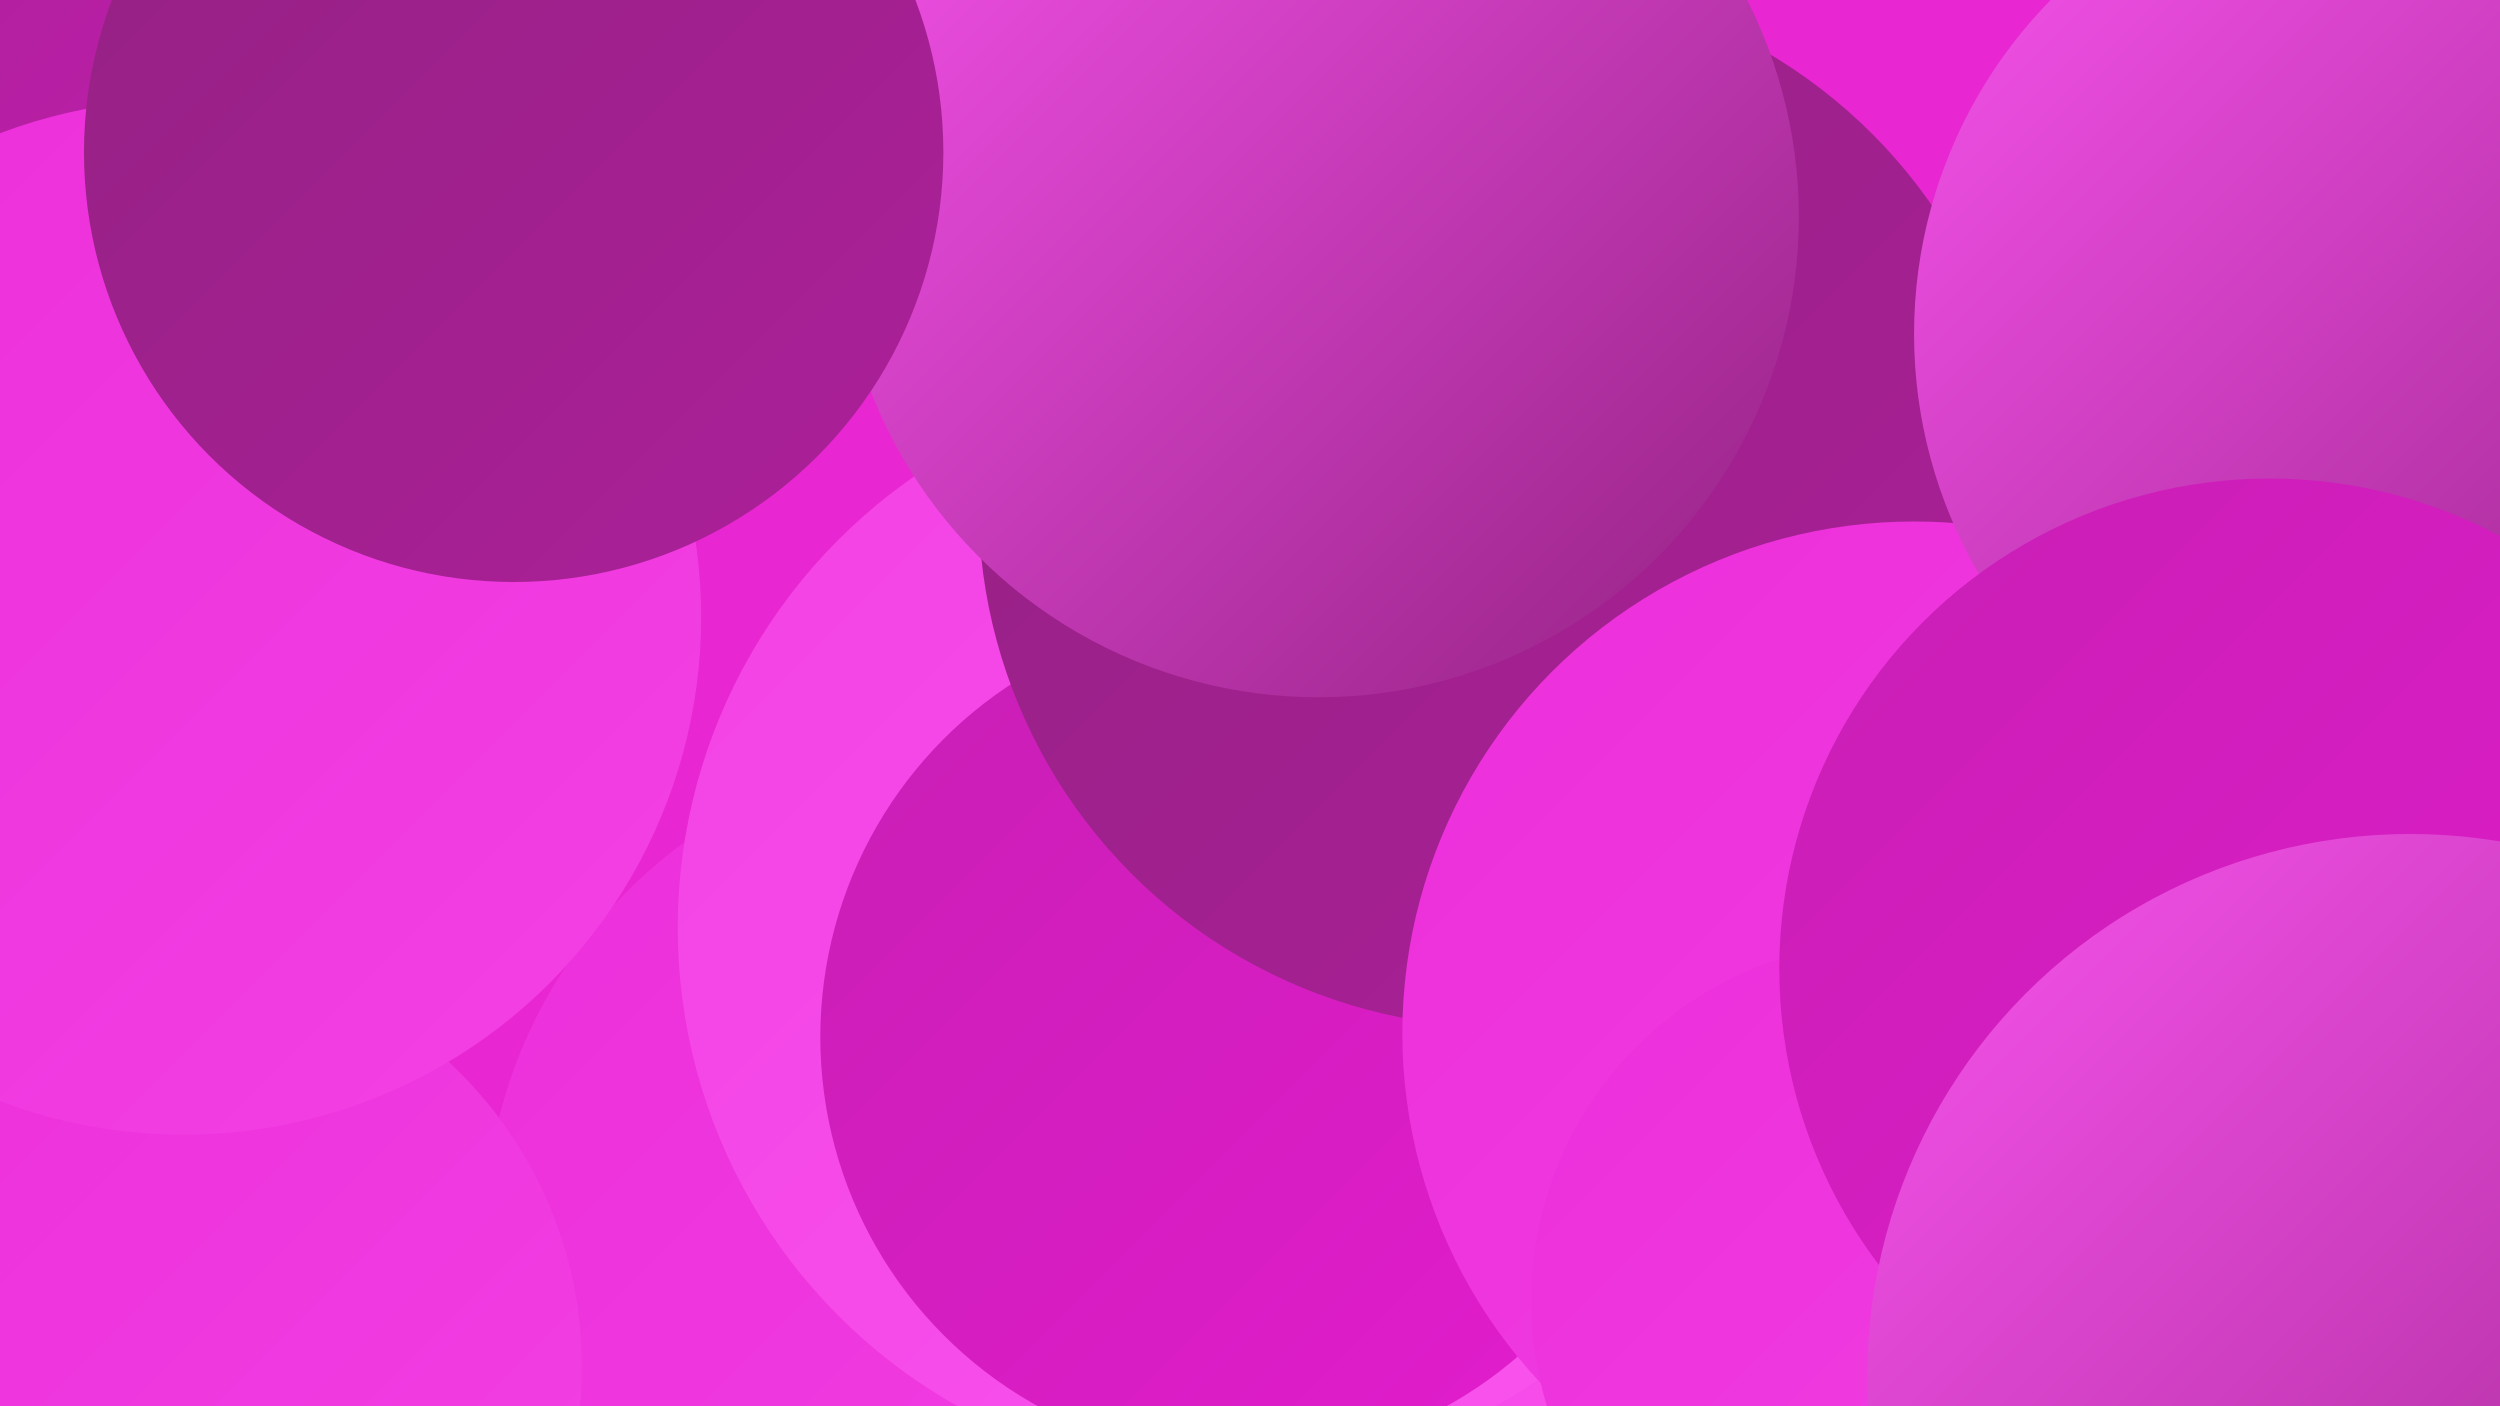
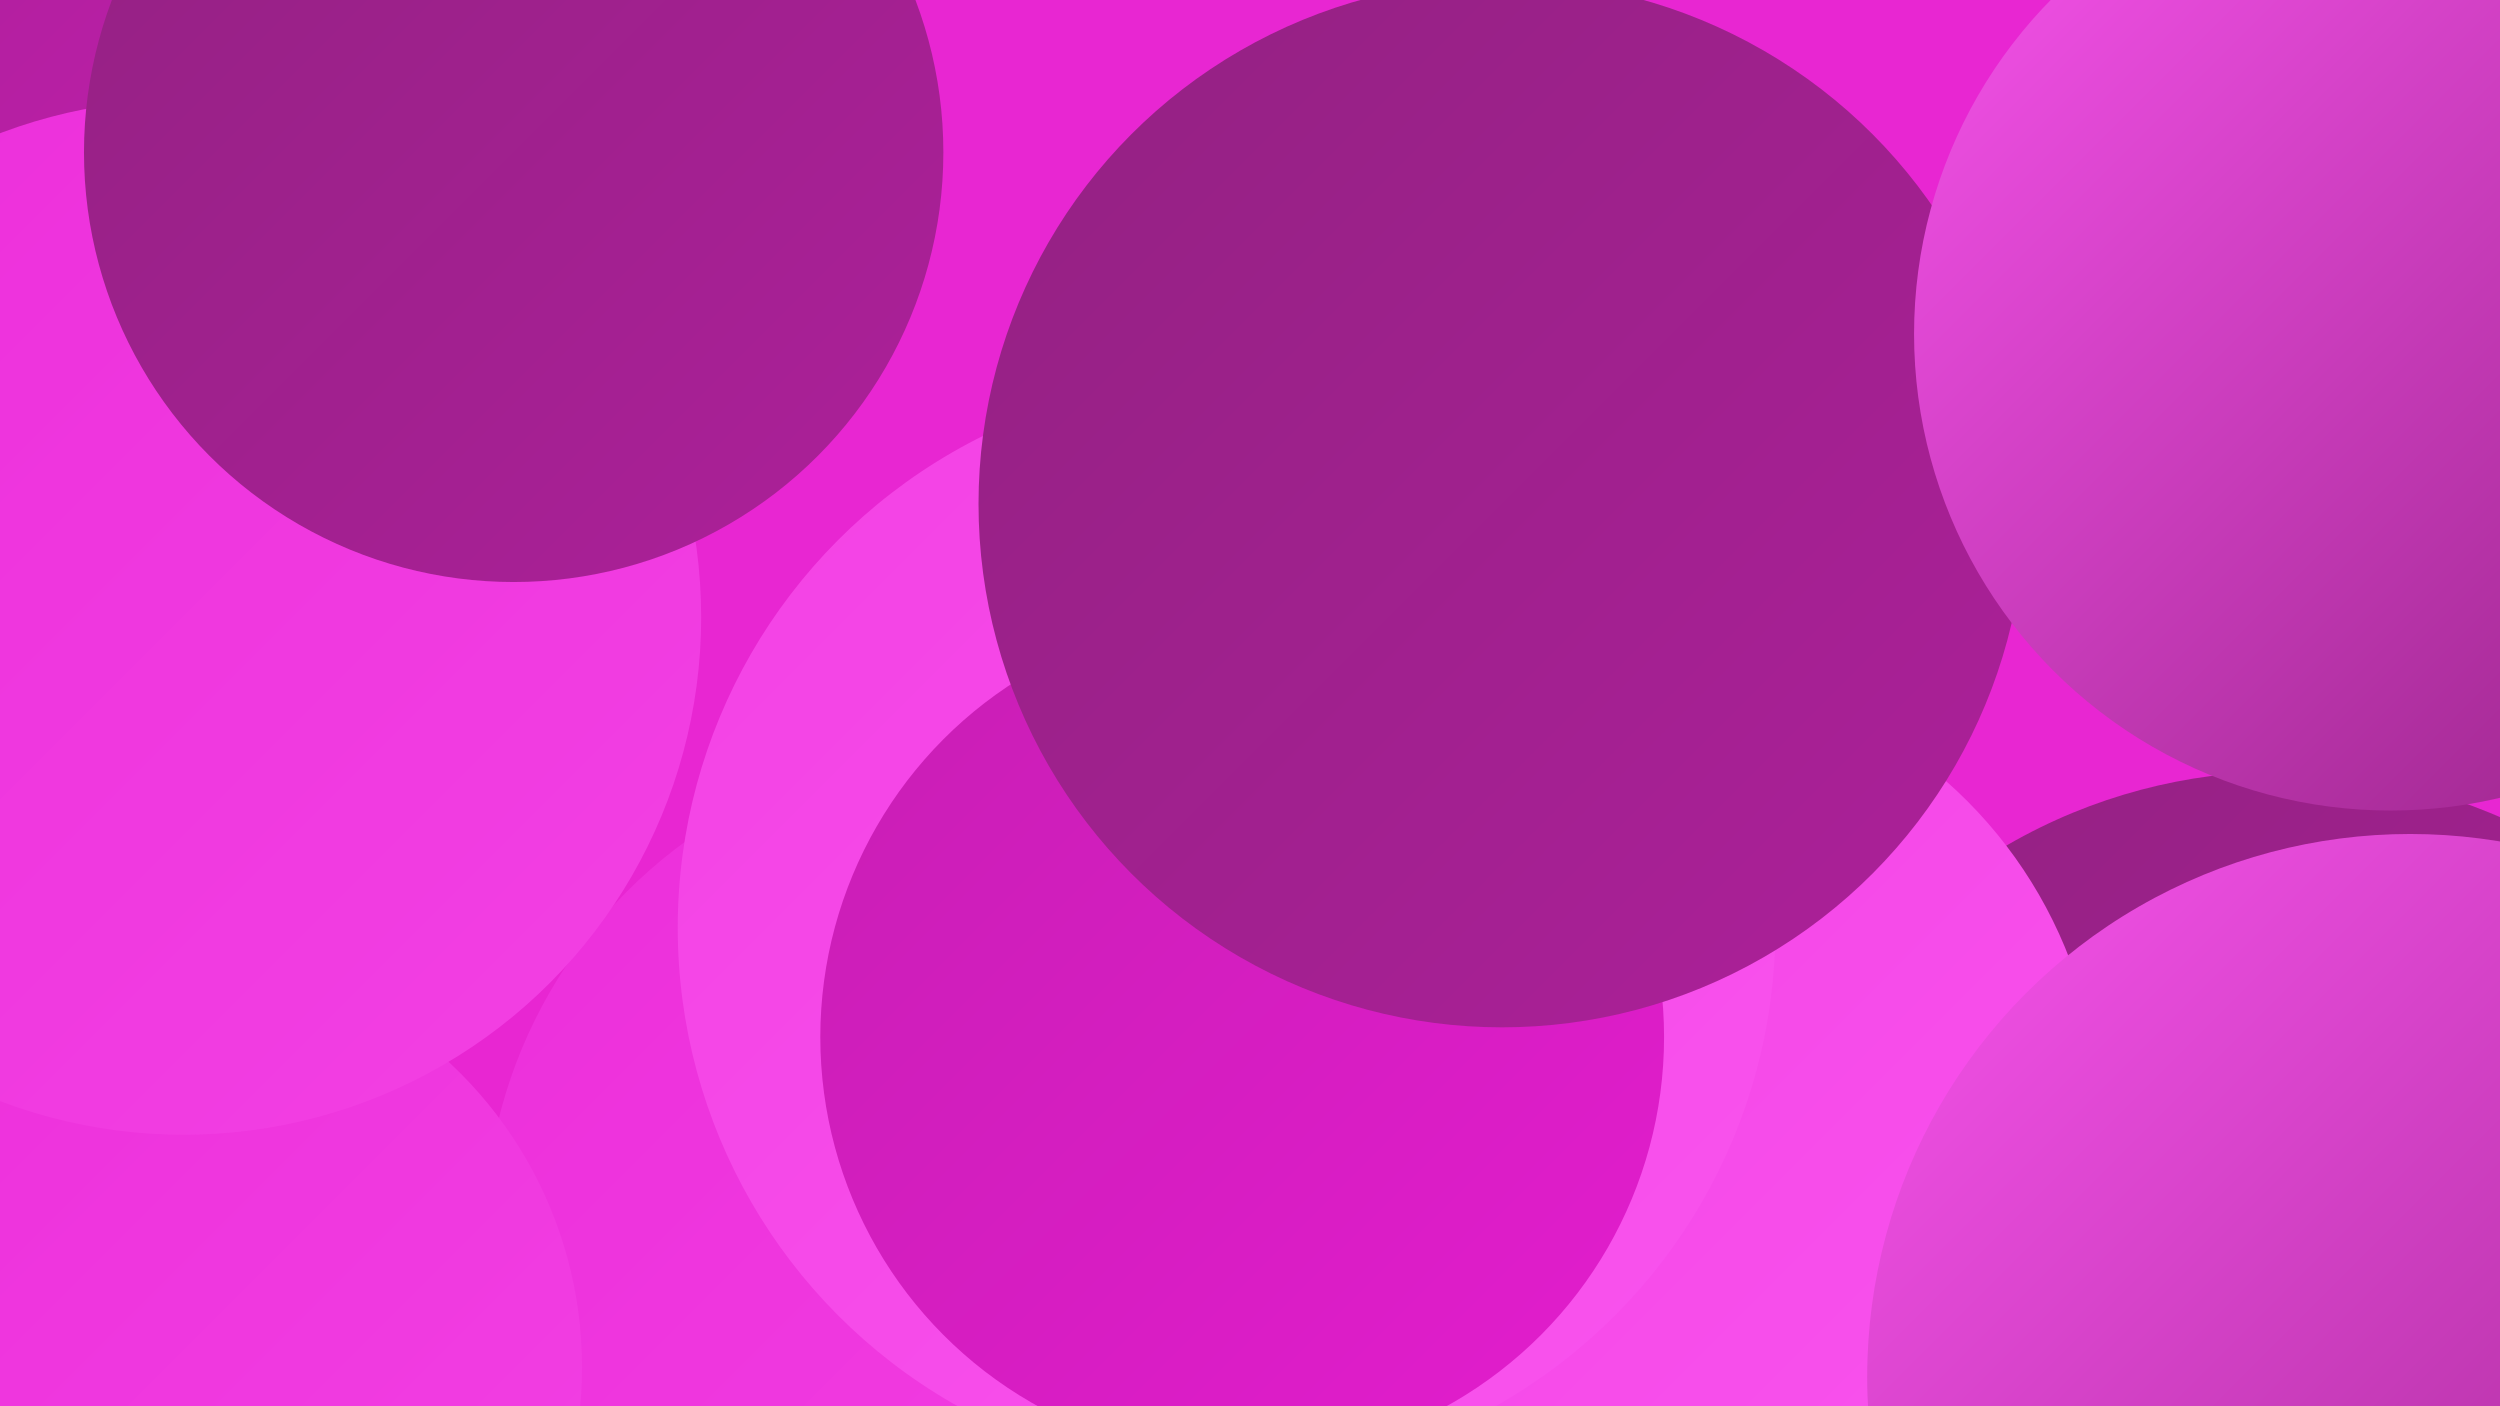
<svg xmlns="http://www.w3.org/2000/svg" width="1280" height="720">
  <defs>
    <linearGradient id="grad0" x1="0%" y1="0%" x2="100%" y2="100%">
      <stop offset="0%" style="stop-color:#932182;stop-opacity:1" />
      <stop offset="100%" style="stop-color:#ad209a;stop-opacity:1" />
    </linearGradient>
    <linearGradient id="grad1" x1="0%" y1="0%" x2="100%" y2="100%">
      <stop offset="0%" style="stop-color:#ad209a;stop-opacity:1" />
      <stop offset="100%" style="stop-color:#c81eb4;stop-opacity:1" />
    </linearGradient>
    <linearGradient id="grad2" x1="0%" y1="0%" x2="100%" y2="100%">
      <stop offset="0%" style="stop-color:#c81eb4;stop-opacity:1" />
      <stop offset="100%" style="stop-color:#e31dce;stop-opacity:1" />
    </linearGradient>
    <linearGradient id="grad3" x1="0%" y1="0%" x2="100%" y2="100%">
      <stop offset="0%" style="stop-color:#e31dce;stop-opacity:1" />
      <stop offset="100%" style="stop-color:#ec2eda;stop-opacity:1" />
    </linearGradient>
    <linearGradient id="grad4" x1="0%" y1="0%" x2="100%" y2="100%">
      <stop offset="0%" style="stop-color:#ec2eda;stop-opacity:1" />
      <stop offset="100%" style="stop-color:#f341e4;stop-opacity:1" />
    </linearGradient>
    <linearGradient id="grad5" x1="0%" y1="0%" x2="100%" y2="100%">
      <stop offset="0%" style="stop-color:#f341e4;stop-opacity:1" />
      <stop offset="100%" style="stop-color:#f954ee;stop-opacity:1" />
    </linearGradient>
    <linearGradient id="grad6" x1="0%" y1="0%" x2="100%" y2="100%">
      <stop offset="0%" style="stop-color:#f954ee;stop-opacity:1" />
      <stop offset="100%" style="stop-color:#932182;stop-opacity:1" />
    </linearGradient>
  </defs>
  <rect width="1280" height="720" fill="#e826d2" />
  <circle cx="611" cy="517" r="215" fill="url(#grad3)" />
  <circle cx="498" cy="633" r="250" fill="url(#grad4)" />
  <circle cx="750" cy="657" r="220" fill="url(#grad4)" />
  <circle cx="1168" cy="675" r="280" fill="url(#grad0)" />
  <circle cx="843" cy="574" r="232" fill="url(#grad5)" />
  <circle cx="628" cy="475" r="281" fill="url(#grad5)" />
  <circle cx="636" cy="531" r="216" fill="url(#grad2)" />
  <circle cx="769" cy="258" r="268" fill="url(#grad0)" />
-   <circle cx="959" cy="545" r="212" fill="url(#grad6)" />
  <circle cx="85" cy="700" r="213" fill="url(#grad4)" />
  <circle cx="131" cy="75" r="190" fill="url(#grad6)" />
  <circle cx="144" cy="56" r="210" fill="url(#grad1)" />
-   <circle cx="980" cy="529" r="262" fill="url(#grad4)" />
-   <circle cx="675" cy="111" r="246" fill="url(#grad6)" />
-   <circle cx="968" cy="666" r="184" fill="url(#grad4)" />
  <circle cx="94" cy="316" r="265" fill="url(#grad4)" />
  <circle cx="263" cy="78" r="220" fill="url(#grad0)" />
  <circle cx="1224" cy="171" r="244" fill="url(#grad6)" />
-   <circle cx="1162" cy="496" r="251" fill="url(#grad2)" />
  <circle cx="1234" cy="705" r="278" fill="url(#grad6)" />
</svg>